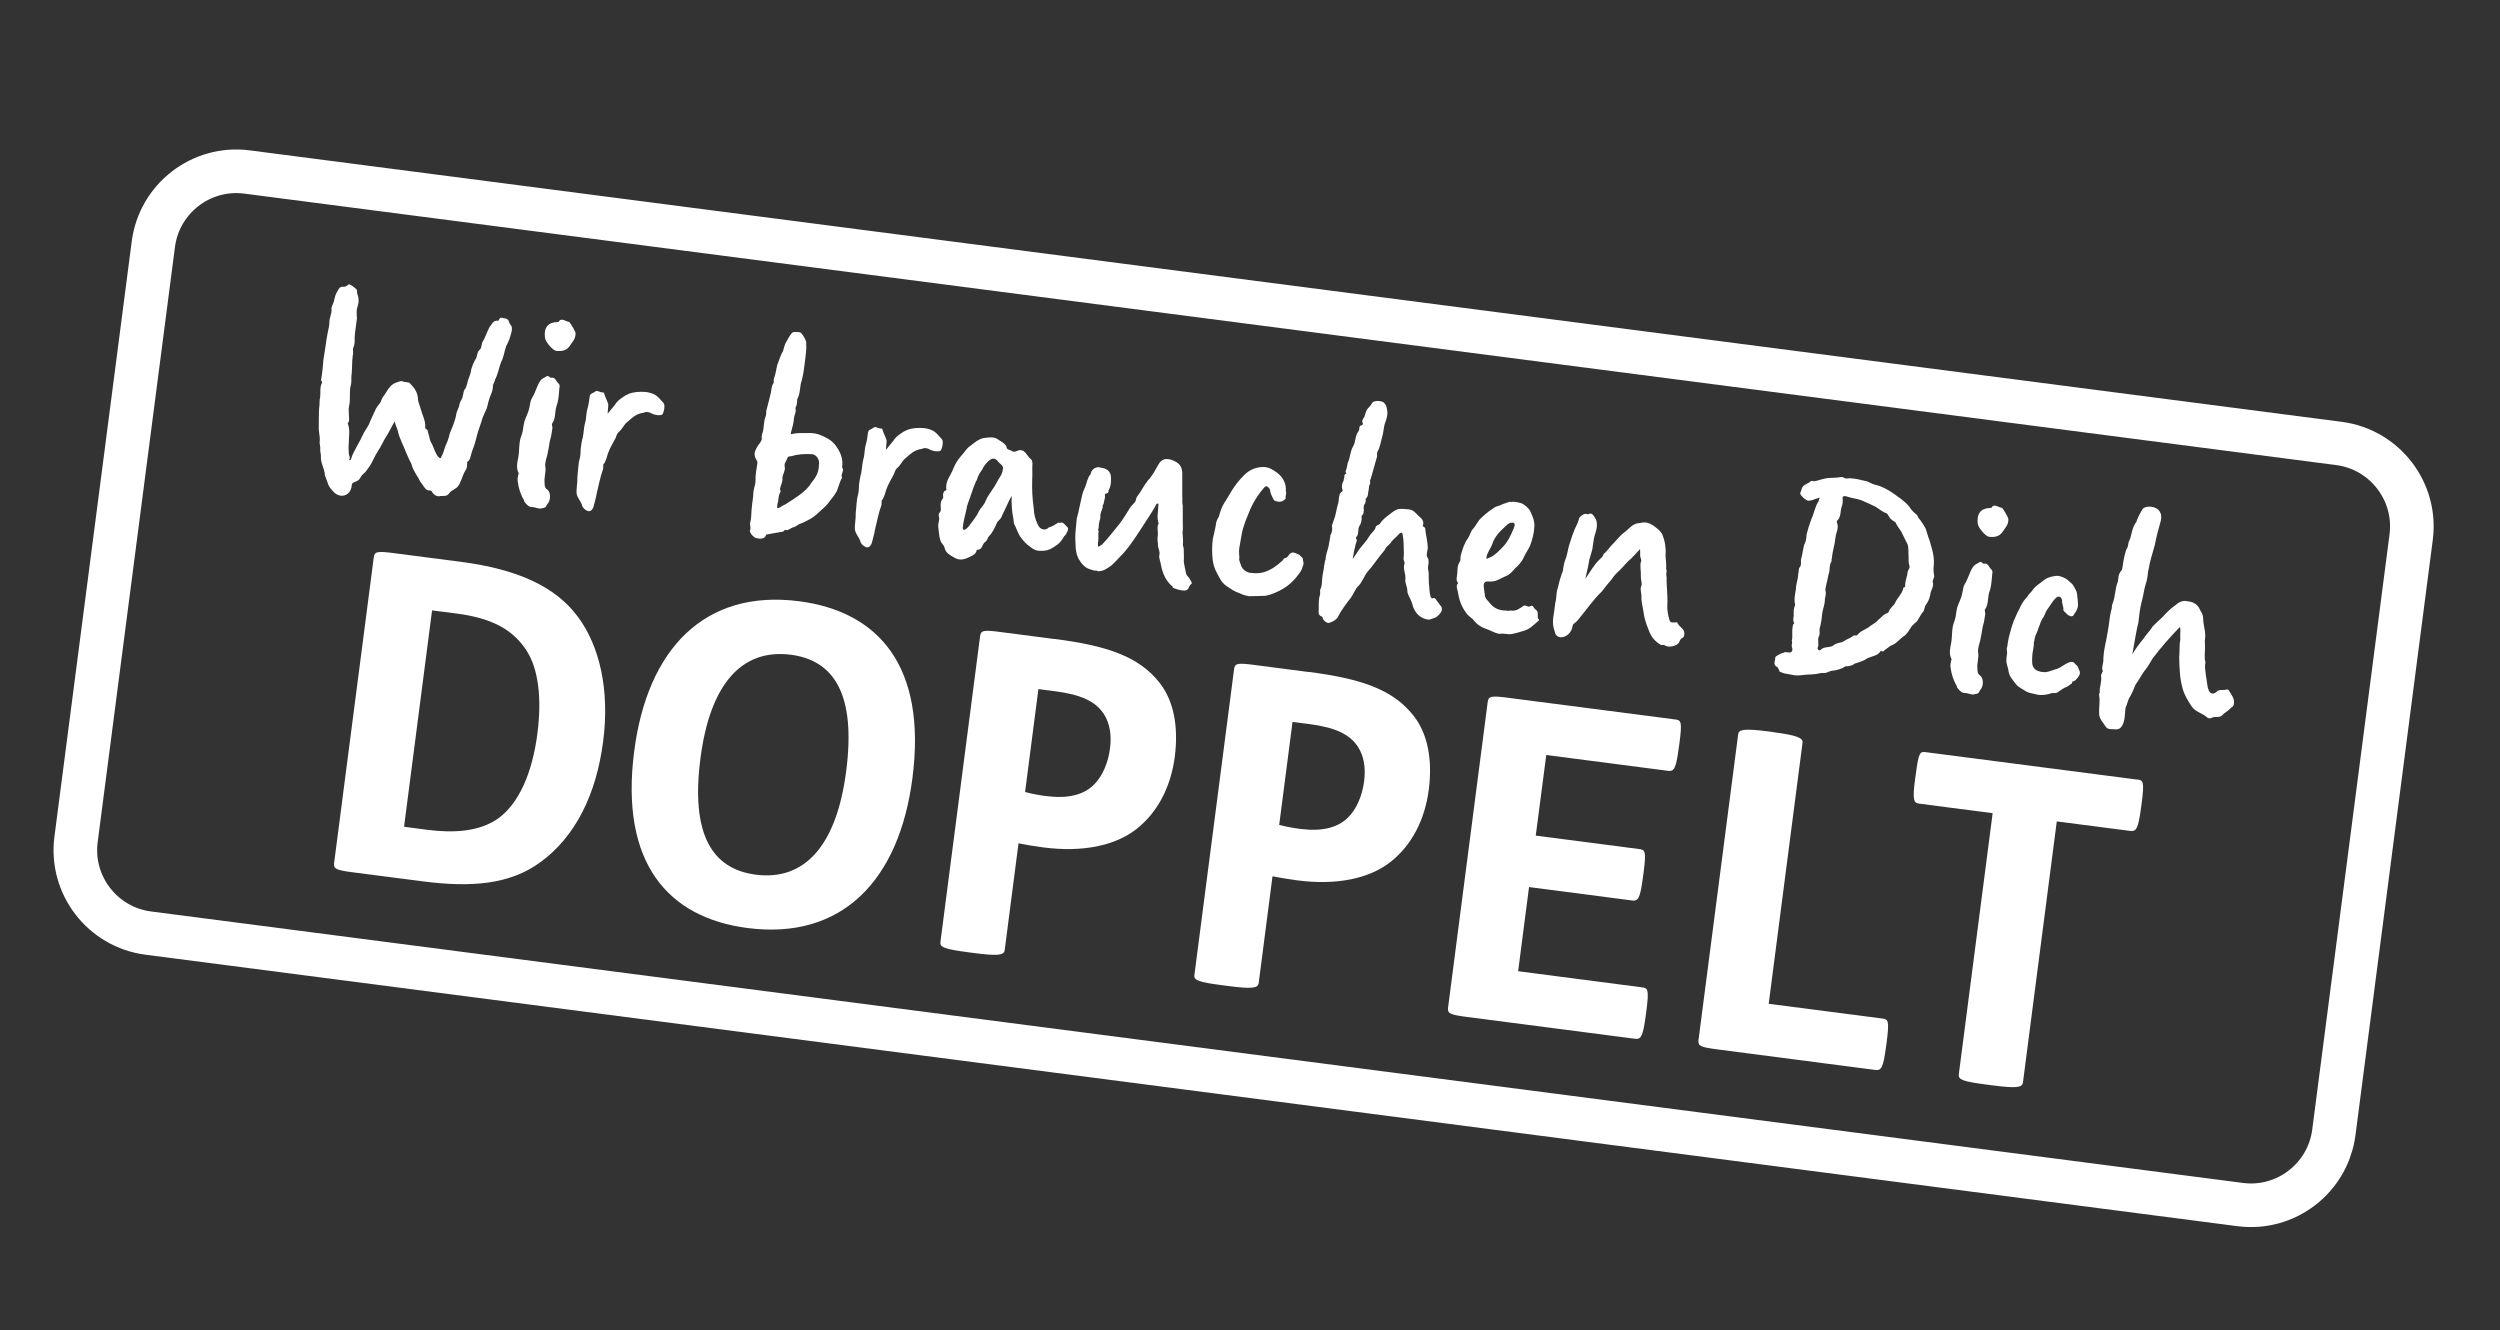
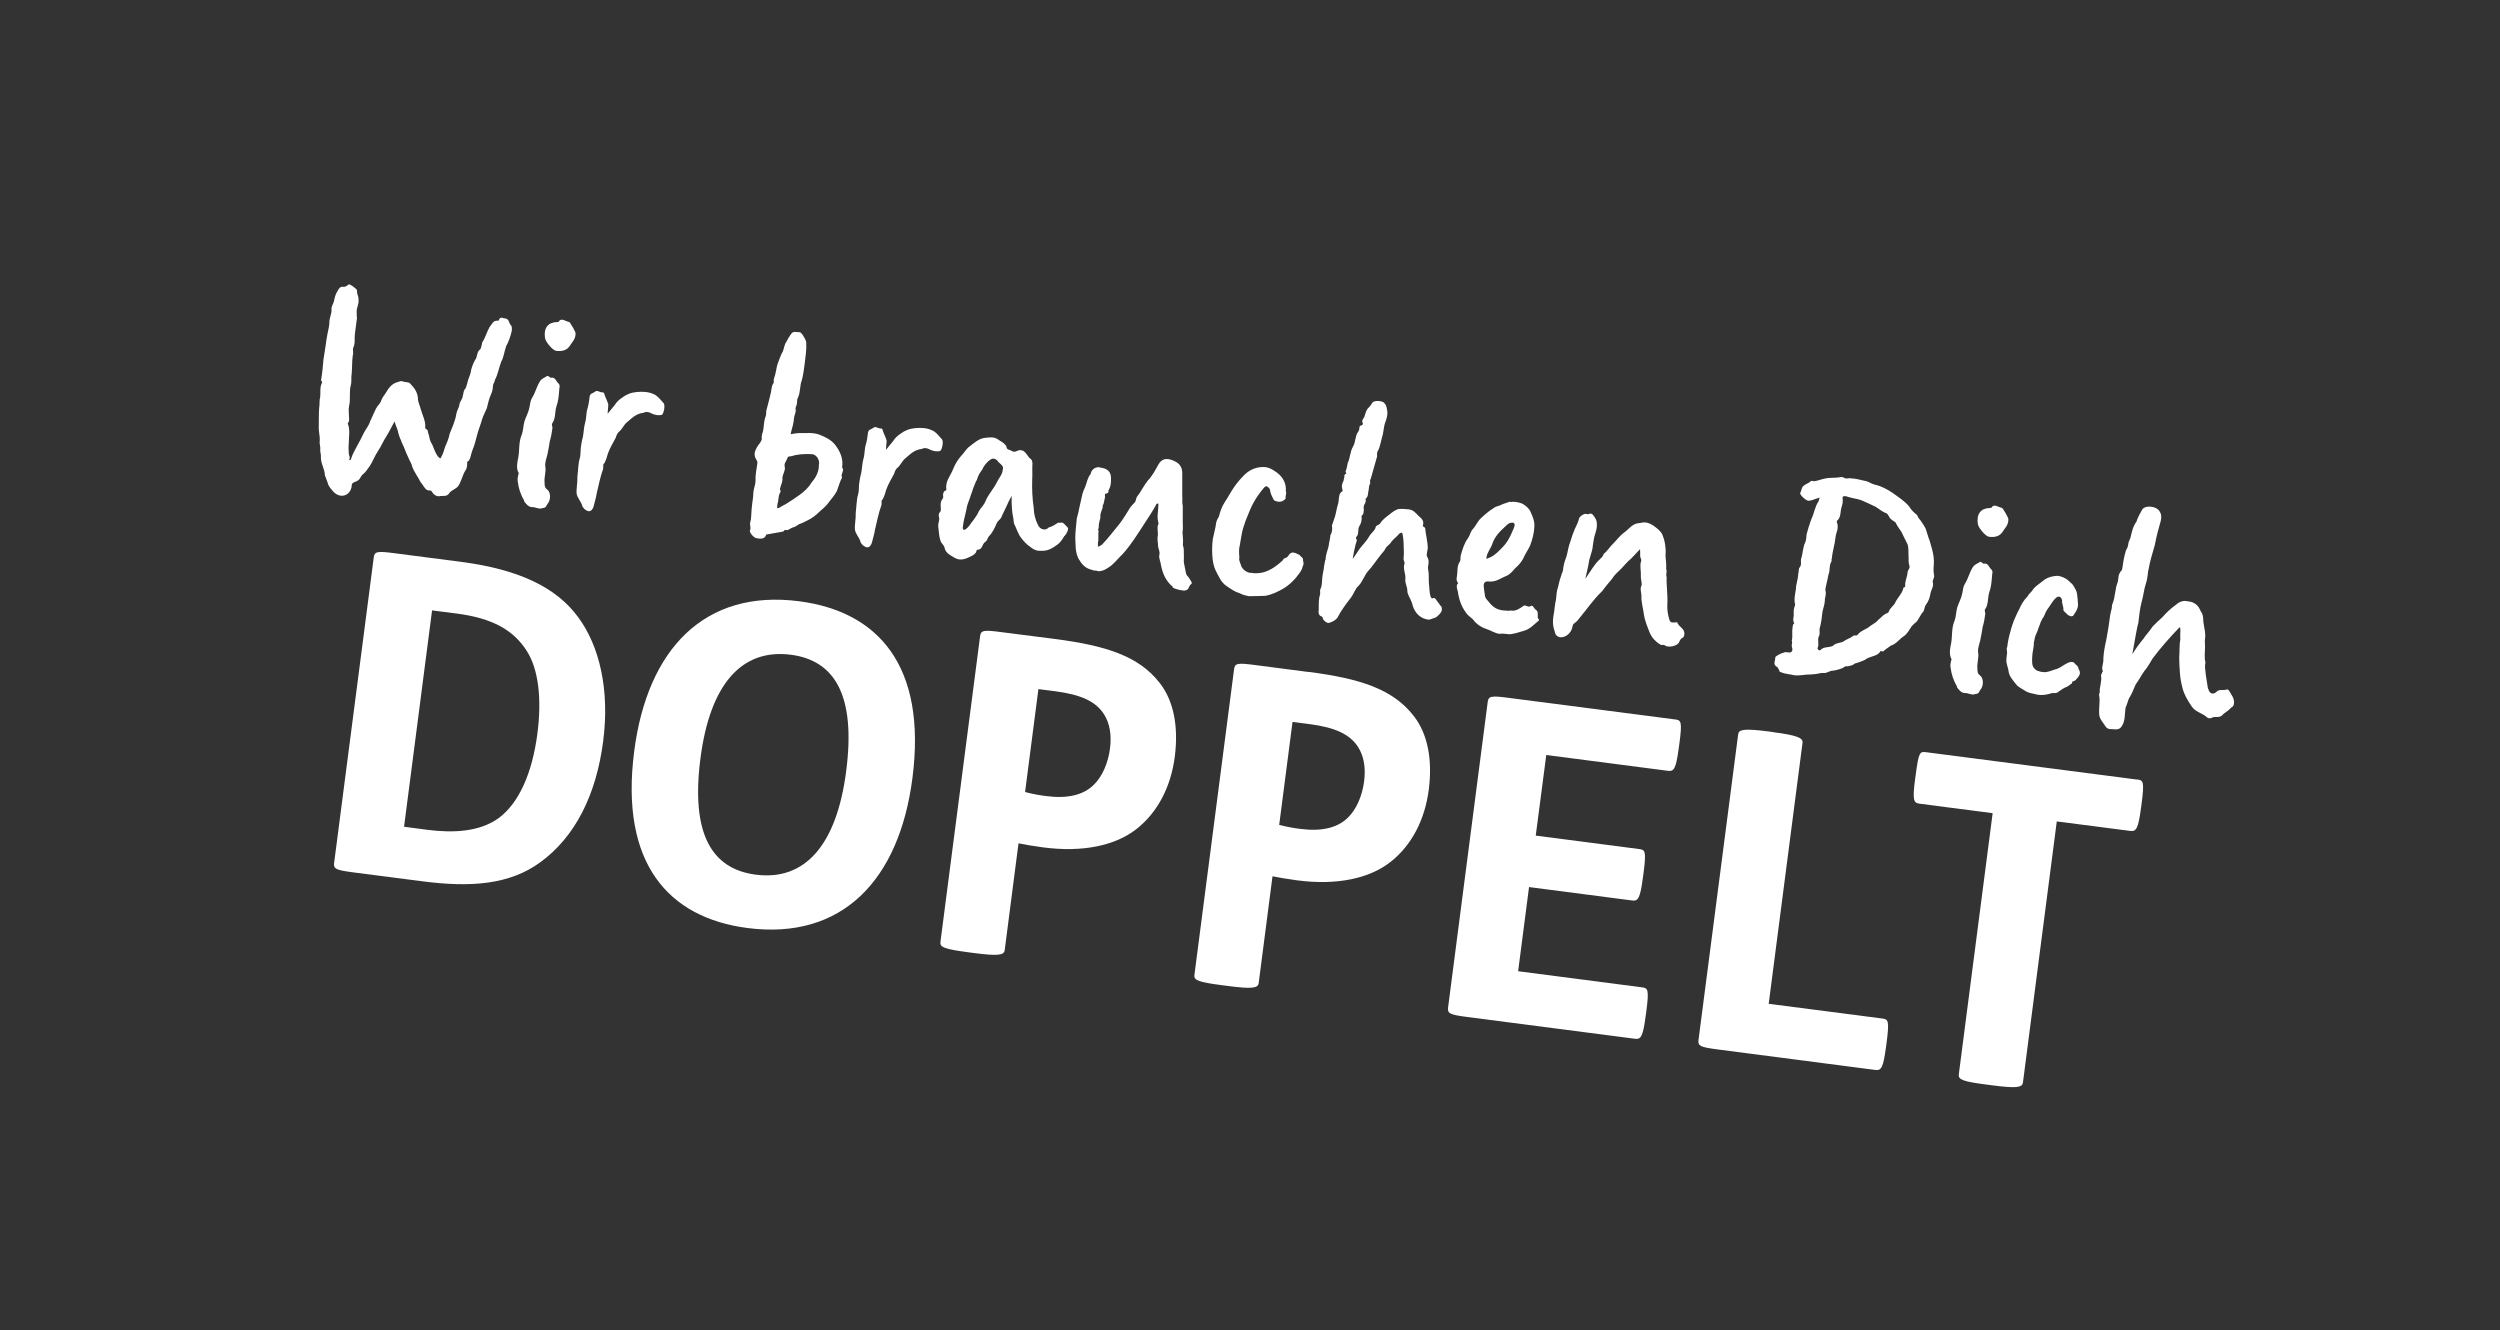
<svg xmlns="http://www.w3.org/2000/svg" id="Ebene_1" data-name="Ebene 1" viewBox="0 0 197.25 104.94">
  <rect x="0" y="0" width="197.25" height="104.94" fill="#333333" stroke="none" />
  <defs>
    <style> .cls-1, .cls-2 { fill: none; } .cls-3 { fill: #fff; } .cls-4 { clip-path: url(#clippath); } .cls-2 { stroke: #fff; stroke-linejoin: round; stroke-width: 3.44px; } </style>
    <clipPath id="clippath">
-       <rect class="cls-1" x="29.8" y="-24.82" width="126.57" height="188.99" transform="translate(-2.12 136.43) rotate(-71.86)" />
-     </clipPath>
+       </clipPath>
  </defs>
  <g>
    <path class="cls-3" d="M36.37,44.33c4.48.58,7.5,1.97,9.25,4.37,1.66,2.24,2.5,5.69,1.97,9.78-.54,4.2-2.19,7.54-4.97,9.56-2.4,1.75-5.45,2-9.33,1.49l-5.42-.7c-1.36-.18-1.56-.27-1.51-.73l3.13-24.13c.06-.46.28-.5,1.64-.32l5.25.68ZM31.88,65.23l1.82.24c2.03.26,4.1.18,5.63-.91,1.61-1.18,2.67-3.57,3.07-6.68.37-2.83.06-5.11-.83-6.51-1.06-1.67-2.72-2.59-5.52-2.96l-1.96-.25-2.21,17.07Z" />
    <path class="cls-3" d="M71.99,61.4c-1.04,8.04-5.54,12.79-13.02,11.82-6.22-.81-10.08-5.08-8.93-13.96,1.04-8.04,5.54-12.79,13.02-11.82,6.22.81,10.08,5.08,8.93,13.96ZM55.27,59.8c-.79,6.05.92,8.76,4.35,9.21,3.92.51,6.39-2.37,7.14-8.14.79-6.05-.93-8.76-4.35-9.21-3.92-.51-6.39,2.37-7.14,8.14Z" />
-     <path class="cls-3" d="M83.19,50.41c4.02.52,6.66,1.33,8.33,3.5,1.07,1.38,1.48,3.39,1.17,5.8-.31,2.38-1.35,4.38-3.01,5.69-1.66,1.31-4.22,1.87-7.37,1.46-.7-.09-1.43-.22-1.95-.32l-1.09,8.43c-.05.42-.59.46-2.45.22l-.38-.05c-1.96-.26-2.29-.4-2.24-.82l3.13-24.13c.06-.46.28-.5,1.64-.32l4.23.55ZM80.88,62.49c.48.13,1.14.26,1.66.32,1.68.22,2.93-.08,3.74-.87.69-.66,1.15-1.73,1.3-2.89.14-1.08-.03-1.99-.47-2.69-.65-1.01-1.79-1.55-3.85-1.82l-1.33-.17-1.05,8.11Z" />
+     <path class="cls-3" d="M83.19,50.41c4.02.52,6.66,1.33,8.33,3.5,1.07,1.38,1.48,3.39,1.17,5.8-.31,2.38-1.35,4.38-3.01,5.69-1.66,1.31-4.22,1.87-7.37,1.46-.7-.09-1.43-.22-1.95-.32l-1.09,8.43c-.05.42-.59.46-2.45.22l-.38-.05c-1.96-.26-2.29-.4-2.24-.82l3.13-24.13c.06-.46.28-.5,1.64-.32ZM80.88,62.49c.48.13,1.14.26,1.66.32,1.68.22,2.93-.08,3.74-.87.69-.66,1.15-1.73,1.3-2.89.14-1.08-.03-1.99-.47-2.69-.65-1.01-1.79-1.55-3.85-1.82l-1.33-.17-1.05,8.11Z" />
    <path class="cls-3" d="M103.23,53.01c4.02.52,6.66,1.33,8.33,3.5,1.07,1.38,1.48,3.39,1.17,5.8-.31,2.38-1.35,4.38-3.01,5.69-1.66,1.31-4.22,1.87-7.37,1.46-.7-.09-1.43-.22-1.95-.32l-1.09,8.43c-.06.42-.59.46-2.45.22l-.38-.05c-1.96-.25-2.3-.4-2.24-.82l3.13-24.13c.06-.46.28-.5,1.64-.32l4.23.55ZM100.92,65.08c.48.13,1.14.26,1.67.32,1.68.22,2.93-.08,3.74-.87.69-.66,1.15-1.73,1.3-2.89.14-1.08-.03-1.99-.47-2.69-.65-1.01-1.79-1.55-3.85-1.82l-1.33-.17-1.05,8.11Z" />
    <path class="cls-3" d="M132.15,56.76c.49.06.59.15.35,1.93l-.04.28c-.22,1.71-.39,1.9-.84,1.85l-9.62-1.25-.83,6.36,8.15,1.06c.49.06.58.15.35,1.93l-.04.28c-.22,1.71-.39,1.9-.84,1.85l-8.15-1.06-.86,6.64,9.76,1.27c.49.06.58.15.35,1.93l-.04.28c-.22,1.71-.39,1.9-.84,1.85l-13.25-1.72c-1.36-.18-1.56-.27-1.51-.73l3.13-24.13c.06-.46.28-.5,1.64-.32l13.11,1.7Z" />
    <path class="cls-3" d="M139.91,57.77c1.85.24,2.36.45,2.31.83l-2.67,20.6,8.95,1.16c.49.06.58.15.35,1.93l-.04.28c-.22,1.71-.39,1.9-.84,1.85l-12.45-1.62c-1.36-.18-1.56-.27-1.51-.73l3.13-24.13c.05-.38.42-.48,2.38-.23l.38.05Z" />
    <path class="cls-3" d="M168.62,61.5c.49.06.58.15.35,1.93l-.04.28c-.22,1.71-.39,1.9-.85,1.85l-5.8-.75-2.67,20.6c-.05.42-.59.46-2.44.22l-.38-.05c-1.96-.25-2.29-.4-2.24-.82l2.67-20.6-5.77-.75c-.45-.06-.58-.22-.34-2l.04-.28c.24-1.85.34-1.84.83-1.78l16.65,2.16Z" />
  </g>
  <path class="cls-3" d="M25.87,38.13l-.24-.64v-.02c-.01-.48-.35-.93-.31-1.47.02-.17-.08-.36-.05-.56s-.09-.44-.04-.66c.02-.32-.07-.64-.08-.97.02-.53-.01-1.08.03-1.61.06-.29,0-.6.08-.84.05-.4-.05-.81.15-1.16.04-.1-.11-.14-.07-.26.09-.49.13-1.01.18-1.56.05-.37.12-.76.18-1.16.04-.32.08-.59.15-.94.04-.27.15-.56.14-.91.01-.3.18-.61.17-.93-.05-.23.14-.46.19-.68.06-.29.12-.56.28-.79.1-.19.2-.38.45-.34.05,0,.18,0,.23-.05.11-.04.2-.18.27-.14.21.1.37.22.55.4.07.06.02.23.06.33.13.34.14.67.01,1.06-.08.19-.06.47-.05.75.02.08.03.13,0,.23l-.15,1.14c-.05.37.05.76-.14,1.11-.04.15.05.41-.03.6-.06.49-.04.92-.08,1.4-.06.29.01.68-.07.92-.15.56,0,1.11-.14,1.67-.06.24,0,.63,0,.96.01.1.02.23-.07.34-.02,0-.03.05-.03.07.21.53.07,1.04.08,1.54-.03.25-.02.58,0,.83,0,.15.16.32.02.45,0,.02.04.06.07.06.05,0,.05-.02.09-.09.1-.36.29-.67.46-1,.2-.35.37-.68.54-1.04.17-.33.4-.58.5-.92.14-.33.31-.66.46-1,.11-.24.35-.41.41-.63.08-.27.29-.47.42-.7.17-.31.41-.6.75-.73.16-.05.42-.15.47-.12.21.1.52.07.61.15.38.38.66.76.66,1.32.02.2.16.5.23.78.12.44.39.91.34,1.43-.01.1.14.09.2.23,0,.15.09.31.12.47.02.23.12.44.24.64.13.32.26.71.48.97.16.15.19.1.23-.02.13-.21.21-.48.3-.79.14-.31.28-.62.36-1.03.19-.5.43-.95.53-1.59.03-.22.21-.45.24-.72.03-.25.25-.39.27-.72.06-.09.02-.32.16-.48.09-.09.14-.31.18-.45.08-.42.29-.72.31-1.07.09-.32.2-.6.33-.81.18-.23.11-.64.38-.81.09-.09.12-.36.17-.56.25-.37.36-.83.58-1.21.17-.18.27-.57.69-.49.02,0,.03-.07.07-.12.11-.24.33-.06.51-.06.29.06.23.36.41.53.11.11.08.34.06.49-.1.41-.23.8-.43,1.15-.15.41-.19.88-.39,1.23-.18.45-.26,1-.49,1.42-.03.2-.17.36-.17.51,0,.23-.05.42-.13.61-.18.38-.25.75-.35,1.14-.11.26-.28.59-.36.83-.09.34-.21.63-.3.92-.13.39-.21.83-.36,1.26-.07.17-.12.31-.19.53-.08.27-.1.57-.34.69v.1c0,.23-.02.45-.17.63-.22.37-.29.84-.56,1.21-.18.2-.47.29-.64.47-.23.4-.53.23-.82.3-.18.03-.47-.09-.6-.38-.09-.11-.19-.05-.32-.09-.24-.08-.33-.37-.59-.68-.12-.22-.18-.35-.31-.54-.12-.22-.31-.49-.39-.86-.12-.22-.22-.43-.32-.67-.06-.13-.16-.35-.19-.45-.15-.4-.28-.59-.31-.74-.1-.19-.19-.45-.27-.81-.05-.18-.12-.27-.24-.68l-.1.19c-.16.28-.33.64-.53.96-.25.37-.4.78-.68,1.19-.25.37-.41.83-.66,1.2-.15.18-.28.44-.48.59-.14.11-.24.27-.31.41-.12.16-.28.19-.41.25-.16.08-.22.12-.21.3-.1.77-.86,1.02-1.4.5-.18-.2-.38-.4-.49-.69ZM43,26.67c-.12-.82.26-1.25.97-1.26.08-.02.13,0,.13-.06.19-.3.55.02.8.05.07,0,.55.83.51.9.02.45-.29.72-.49,1.04-.24.32-.61.4-1.05.34-.25-.03-.84-.71-.87-1.02ZM41.36,39.49c-.29-.47-.45-.99-.51-1.5-.03-.18,0-.35.04-.52l.04-.12c-.22-.41-.12-.85-.05-1.19.13-.61.02-1.28.29-1.87.11-.29.11-.69.21-1.05.12-.36.32-.71.39-1.08.06-.27.07-.54.2-.75.28-.44.37-.93.65-1.35.12-.19.34-.26.53-.38.03-.05.1-.01.15.02.07.03.13.14.19.1.33-.06.39.3.57.45.18.17.05.36.06.54-.03.42-.07.9-.22,1.28-.13.41-.05.95-.32,1.32-.09.14.04.26,0,.43-.04.35-.11.69-.2.98-.05.37-.12.71-.19,1.06-.06.27-.2.6-.17.91.09.46-.11.87-.05,1.35,0,.18,0,.35.21.51.3.21.27.86.03,1.11-.09.11-.11.29-.27.32l-.21.05c-.26.07-.51-.12-.77-.1-.25,0-.47-.26-.62-.48ZM45.92,39.83c-.11-.29-.36-.55-.42-.86-.05-.36.07-.77.06-1.4.06-.45.06-1.02.18-1.39.1-.36.04-.72.12-1.09.04-.15.05-.4.12-.56.08-.39.08-.79.18-1.16.12-.36.07-.77.2-1.16.09-.32.13-.64.17-.96.06-.24.28-.22.42-.35.17-.15.39.08.62.06.07,0,.09.06.11.11.1.39.36.75.31.95l-.05.6h.02s.54-.66.54-.66c.16-.26.36-.43.55-.56.36-.28.74-.43,1.19-.47s.93-.03,1.36.18c.31.14.52.44.76.7.15.17,0,.91-.17.93-.23.05-.48.01-.72-.09-.28-.16-.5-.19-.72-.07-.18,0-.34.08-.5.14-.29.14-.58.43-.81.62-.25.22-.37.56-.63.75-.11.11-.19.3-.23.45-.2.4-.45.77-.62,1.25-.05.22-.14.49-.28.77-.15.03-.04.3-.11.49-.18.45-.39,1.46-.5,1.92-.04.3-.15.61-.22.93-.06.27-.24.5-.48.42-.22-.08-.42-.28-.46-.49ZM59.18,41.85c.08-.19-.02-.43,0-.6.13-.39.08-.82.14-1.24.03-.4.12-.76.12-1.14.02-.35.18-.63.17-.96-.02-.45.09-.92.15-1.39.02-.15-.12-.27-.17-.42-.11-.32-.03-.51.13-.81.1-.21.35-.38.39-.68-.05-.23.05-.42.1-.62.07-.37.05-.75.19-1.11.07-.14.04-.32.06-.47.14-.53.24-.9.37-1.46.05-.22.04-.52.19-.7.06-.07,0-.25.05-.4.14-.33.17-.76.27-1.1.15-.36.24-.72.44-1.05.08-.24.12-.54.27-.74.1-.19.2-.38.32-.54.22-.35.38-.2.71-.21.13-.03.46.49.53.77.04.63-.06,1.2-.13,1.79-.05.4-.11.82-.21,1.21-.18.45-.1.94-.31,1.39-.1.19-.05.22-.08.44,0,.18-.15.36-.11.44.06.28-.09.47-.12.71-.02.37-.12.71-.22,1.08l-.05.22c.13-.03.49-.09.64-.09.55.02,1.12-.08,1.67.14.45.18.88.39,1.18.76.39.5.69,1.1.57,1.81.22.25-.11.46-.02.75l.02.05c-.19.33-.27.72-.42,1.08-.2.38-.49.67-.7.97-.18.23-.44.45-.66.64-.29.29-.6.53-.97.7-.16.08-.33.18-.51.24-.23.05-.39.28-.62.3-.21.07-.39.28-.58.2-.1-.01-.14.11-.19.13l-1.24.22s-.1.01-.11.04c-.1.41-.59.3-.84.24-.21-.13-.41-.33-.45-.59ZM61.56,40.02c.17-.13.35-.18.54-.31.3-.19.69-.44.97-.65.36-.26.7-.56.93-.94.36-.43.62-.88.61-1.43.1-.41-.21-.88-.62-.86-.58-.02-1.08.01-1.58.17-.18,0-.28.04-.3.19-.08.22-.27.37-.19.66.06.28-.17.56-.19.86.04.31-.12.54-.19.86-.01.1.06.13.05.23-.21.3-.14.71-.25.95,0,.2-.06.29,0,.35.02,0,.13-.03.21-.07ZM67.88,42.68c-.11-.29-.36-.55-.42-.86-.05-.36.07-.77.06-1.4.06-.45.06-1.02.18-1.39.1-.36.04-.72.12-1.09.04-.15.05-.4.12-.56.08-.39.08-.79.18-1.16.12-.36.07-.77.2-1.16.09-.32.13-.64.17-.96.06-.24.28-.22.42-.35.17-.15.39.08.62.06.07,0,.09.06.11.11.1.39.36.75.31.95l-.05.6h.02s.54-.66.54-.66c.16-.26.36-.43.55-.56.36-.28.74-.43,1.19-.47s.93-.03,1.36.18c.31.14.52.44.76.7.15.17,0,.91-.17.93-.23.05-.48.01-.72-.09-.28-.16-.5-.19-.72-.07-.18,0-.34.08-.5.14-.29.14-.58.43-.81.62-.25.22-.37.56-.63.75-.11.11-.19.3-.23.45-.2.4-.45.77-.62,1.25-.05.22-.14.49-.28.77-.15.03-.04.3-.11.49-.18.45-.39,1.46-.5,1.92-.04.3-.15.61-.22.93-.06.27-.24.5-.48.42-.22-.08-.42-.28-.46-.49ZM83.98,42.28c-.1.19-.29.49-.51.66-.47.34-.78.55-1.4.52-.28.01-.52-.09-.81-.33-.28-.19-.5-.44-.69-.69-.24-.31-.34-.67-.5-1-.13-.19-.07-.44-.14-.65-.08-.36-.13-.97-.11-1.67-.17.31-.3.56-.41.83-.14.33-.31.61-.42.9-.1.16-.23.22-.33.39-.15.36-.32.74-.61,1.05-.14.13-.15.38-.31.46-.27.17-.21.65-.63.62-.02,0-.05.02-.06.07-.03.22-.19.3-.35.41-.43.2-.87.47-1.4.15-.3-.19-.69-.34-.78-.8-.03-.18-.24-.31-.31-.52-.13-.37-.13-.75-.18-1.11-.04-.31.14-.51.05-.8-.04-.11-.01-.28.1-.39.09-.09.04-.3.04-.47-.02-.2.03-.4.15-.56.11-.09,0-.25.05-.4.03-.07.03-.2.16-.23.02,0,.08-.02.09-.09-.11-.67.35-1.11.54-1.64.15-.38.37-.73.61-1,.26-.27.43-.6.71-.79.36-.26.68-.59,1.17-.65.33-.03.72-.11,1.02.11.25.18.43.21.68.54.01.3.24.28.38.35.25.21.45,0,.68-.04.1.01.17.02.27.06.3.19.36.5.62.66.09.11.1.19.11.32-.03.42.01.86-.02,1.33-.02.73.01,1.44.12,2.2.01.48.13.92.33,1.33.17.4.62.48.85.21.28-.06.51-.24.75-.38.03-.02.1.01.12.02.27-.12.39.13.63.36.11.14-.09.49-.24.67ZM79.12,37.04c.12-.31-.27-.44-.44-.71-.13-.14-.31-.17-.41-.13-.24.09-.61.47-.76.83-.25.35-.31.46-.39.7-.05.22-.13.23-.14.31-.07.17-.14.33-.22.55-.05.22-.16.43-.21.63-.12.34-.26.65-.3.97-.09.47-.25.92-.29,1.47.02.08.05.36.5-.16.16-.26.57-.68.78-1.18.16-.28.41-.47.53-.81.22-.52.6-.9.86-1.42.17-.36.46-.64.49-1.04ZM92.53,46.3c-.59-.5-.81-1.11-.93-1.73-.04-.28-.18-.55-.13-.77.08-.27-.09-.49-.1-.74,0-.23-.08-.54-.02-.78.04-.32-.09-.64.04-.92.02,0,.03-.02.03-.02-.18-.55-.02-1.03-.02-1.56,0-.02-.02-.05-.04-.06l-.11.04c-.27.54-.64,1.05-.96,1.56-.53.81-1.04,1.65-1.69,2.37-.32.31-.59.65-.93.94-.28.19-.59.45-1.04.44-.14-.09-.3-.01-.51-.12-.49-.11-.77-.43-1.02-.86-.28-.54-.23-1.11-.26-1.67,0-.53.08-1,.12-1.52.05-.22.13-.44.16-.66.09-.47.21-.88.29-1.29.05-.17.12-.34.19-.48.15-.36.2-.78.44-1.05l.08-.24c.21-.3.48-.37.74-.28.49.06.79.3.8.81,0,.33,0,.65-.2.98.02.08,0,.25-.21.25-.11.04-.07.12-.06.27-.03.2-.1.41-.13.59-.11.04-.03.2-.06.24-.05.19-.15.38-.18.58,0,.15.01.3-.06.45-.05.19-.08.39-.08.62-.11.11.07.24-.02.32v.23c-.01.28.02.43-.03.55.01.1-.03.22.03.36l.3-.19c.49-.51.92-1.09,1.37-1.63.3-.39.56-.83.82-1.25.1-.16.27-.32.39-.45.09-.11.08-.27.15-.41.33-.41.54-.89.87-1.3.35-.36.59-.83.84-1.27.26-.47.65-.54,1.2-.3.65.26.69.72.68,1.14v1.64c.03.23-.03.52.04.78v1.11c-.01.35.04.68-.02.98.03.33.06.69.03.96-.03.05.09.26.07.44-.01.3.03.56,0,.83,0,.2.07.44.11.67.05.18.03.38.18.55.14.12.17.25.3.42.1.19,0,.2-.09.29-.12.16-.1.39-.41.43-.18.03-.82-.11-.97-.25ZM97.85,46.82c-.44-.13-.73-.35-1.13-.62-.39-.3-.5-.62-.72-1.02-.18-.33-.27-.64-.32-1.02-.06-.54-.06-1.09.01-1.63.08-.42.21-.83.26-1.25.03-.2.12-.36.22-.52.1-.39.23-.78.44-1.1.19-.3.38-.6.54-.89.29-.47.59-.85.96-1.23s.81-.65,1.45-.69c.51-.03.83.18,1.22.46.46.36.72.85.67,1.44.08.19-.04.35-.02.55v.05c-.18.2-.45.32-.78.18-.15-.02-.18-.15-.22-.23-.1-.19-.2-.4-.22-.63-.03-.15-.15-.22-.22-.28-.14-.07-.18.03-.24.07-.53.61-.95,1.29-1.22,2.01-.18.4-.33.81-.47,1.27-.1.41-.16.83-.24,1.28-.09.32-.06.67-.03,1-.06.07.01.28.11.54.08.36.52.67.85.64.29.06.62.03.96-.05.58-.18,1.02-.5,1.48-.92.06-.07.1-.19.17-.18.16-.05.21-.1.28-.19.22-.35.39-.33.87-.09l.29.29c0,.33.13.37-.03.65v.02c-.07.34-.33.59-.51.84-.3.34-.55.58-.94.83-.49.29-.95.51-1.49.61-.41.02-.83.02-1.29.03-.22-.05-.44-.08-.7-.22ZM104.38,48.8c-.02-.05-.03-.13-.1-.16-.27-.08-.26-.34-.23-.58,0-.4-.02-.78.1-1.14.05-.19-.06-.33.07-.52.12-.34.07-.72.14-1.06.06-.24.09-.52.12-.74.05-.17.04-.32.11-.46,0-.45.24-.85.27-1.27.03-.2.11-.46.1-.62.16-.26.17-.51.13-.79l.24-.7c.1-.36.15-.74.27-1.1.03-.2.03-.45.11-.69.06-.07.1-.16.17-.18.03-.02.08-.06.04-.15-.09-.26-.04-.46.06-.65.06-.09.03-.2.09-.32-.01-.1-.02-.2.08-.27.05,0,.08-.02.06-.09-.11-.11.03-.25.05-.4l.07-.37c.2-.4.19-.91.42-1.3.22-.35.16-.86.4-1.16.06-.04.08-.19.11-.29-.03-.13.05-.22.18-.23.11-.06.12-.16.04-.27-.02-.08.04-.15.05-.22.23-.25.16-.66.47-.92.06-.07.18-.2.27-.37.16-.23.88-.16.97.05.18.17.17.4.22.63.03.36-.08.64-.21,1-.09.32-.09.72-.21,1.05-.1.36-.15.76-.34,1.09-.06.07-.06.27-.05.42l-.51,1.8c-.11.04.04.28-.08.42-.07.14-.04.32-.08.44-.06.24-.01.48-.21.65-.03.02-.06.04-.01.1,0,.15-.03.25-.09.34-.09.11-.09.32-.06.47-.04.12.01.3-.13.41-.03.02-.06.07-.06.09.06.28-.06.62-.15.74-.19.28-.01.68-.27.9-.07.12.1.19.04.31-.13.39-.26,1.02-.31,1.42l.53-.79c.24-.32.56-.63.76-.98.14-.28.43-.42.52-.74,0-.15.22-.15.34-.28.16-.28.47-.52.75-.73.22-.17.45-.37.74-.43.23-.02.53,0,.78.03.35.04.54.27.76.5.2.18.5.39.35.78,0,.13.21.1.19.25.04.48.2,1.01.2,1.54-.03.2-.12.54-.06.65.26.36.03.71.09,1.02.08.36.03.73.06,1.11.05.36.03.73.14,1.05.04.08.08.14.14.12.19-.1.27.08.35.2.11.11.21.3.32.42.05.03.08.14.07.24.05.18-.3.56-.51.66-.21.05-.43.2-.62.15-.44-.08-.79-.33-1.01-.73-.15-.22-.16-.47-.26-.69-.09-.26-.29-.51-.32-.8.02-.32-.19-.65-.16-.93.06-.45-.22-.86-.06-1.27.03-.07-.07-.21-.08-.36.04-.32.02-.7.01-1.05,0-.33-.04-.68-.1-.97l-.07-.06c-.06.04-.16.05-.19.1-.21.27-.48.42-.64.67-.1.19-.34.28-.44.5-.08.19-.27.34-.4.53-.33.41-.61.85-.96,1.23-.3.34-.43.82-.75,1.16-.28.24-.38.63-.6.93-.39.5-.79,1.03-1.09,1.62-.15.18-.37.3-.6.37-.16.1-.46-.14-.54-.32ZM117.35,49.65c-.44-.13-.86-.39-1.15-.8-.14-.12-.27-.21-.39-.33-.44-.51-.66-1.09-.76-1.68-.01-.28-.25-.59,0-.83-.22-.25-.08-.51-.07-.79.02-.32,0-.65.22-.93.04-.12.02-.32.06-.49.14-.49.27-.95.58-1.36.16-.23.17-.51.4-.73.18-.2.32-.51.52-.74.32-.31.69-.64,1.07-.87.14-.13.35-.16.53-.23.19-.1.42-.17.64-.24.06-.04.16-.05.23-.02.16-.05.48-.01.84.11.26.13.53.35.67.62.18.38.35.78.32,1.2-.02.53-.15.99-.32,1.47-.15.36-.42.7-.57,1.08-.17.31-.4.55-.63.75-.21.25-.44.52-.76.63-.37.15-.71.41-1.11.41-.08.02-.15,0-.2,0-.3-.04-.44.12-.4.4.02.23.04.43.09.67-.02.17.15.37.24.46.24.31.48.57.89.69.24.08.45.06.69.09.05.03.13-.03.2-.02.42.08.72-.16,1-.35.17-.15.36.12.55.02.22-.17.28.16.4.23.37.22.07.59.27.79.05.03.02.08.01.1-.37.3-.69.69-1.21.82-.31.09-.63.2-.96.25-.31.04-.62-.08-.9-.02-.4-.03-.69-.27-1.01-.36ZM117.55,43.99c.43-.2.7-.51,1.01-.82.29-.29.49-.64.66-1l.22-.5c.05-.19.11-.24.04-.35-.04-.08-.09-.09-.19-.08-.23,0-.34.13-.46.24-.46.42-.89.82-1.1,1.47-.12.34-.48.77-.45,1.15l.27-.12ZM132.76,50.32c-.19.08-.23.25-.31.41-.21.27-.86.39-1.11.18-.12-.07-.2.02-.32-.04-.33-.19-.66-.51-.84-.91-.19-.48-.4-.96-.48-1.5-.06-.49-.22-.98-.19-1.46-.01-.28-.13-.52,0-.8.07-.12-.06-.51-.05-.76.03-.4-.1-.79.02-1.15.04-.1,0-.18-.04-.28-.06-.13-.01-.28-.04-.68l-.7.74c-.36.28-.61.65-.95.96-.2.18-.43.42-.59.68-.26.29-.5.59-.75.93-.72.69-1.19,1.41-1.72,2.04-.15.18-.27.37-.49.51-.08.04-.12.16-.13.23-.06.49-.52.89-.94.86-.2,0-.43-.18-.45-.41-.15-.4-.2-.81-.1-1.35.07-.32.08-.79.19-1.23.04-.32.04-.67.15-.94.08-.39.2-.8.33-1.16.09-.11.07-.34.12-.54.04-.32.21-.63.27-.92.07-.34.14-.69.26-1,.09-.32.21-.65.35-.99.11-.24.27-.52.33-.81.02-.17.44-.45.58-.38.19.1.32-.16.52.07.17.22.32.42.31.72.03.38-.12.71-.21,1.05-.06.29-.1.62-.14.91-.06.29-.17.56-.24.85-.02.17-.16.88-.32,1.52.35-.53.81-1.23.98-1.38.17-.18.48-.42.45-.57.34-.26.5-.59.79-.85.26-.27.54-.63.81-.83.36-.23.64-.7,1.15-.76.18,0,.34-.08.51-.06.3.01.56.15.83.36.23.18.46.36.57.63.15.37.21.68.24,1.06.03.18,0,.38,0,.53-.01.28.08.54.05,1.14.11.11-.06.29.04.63-.04.52.1,1.35.05,2.17-.02.37.05.79.17,1.18.11.29.31.17.48.19.02,0,.11-.04.13,0,.13.37.62.48.56.93,0,.13-.06.27-.14.28ZM140.52,53.04c-.07-.03-.15-.04-.13-.14-.04-.08-.1-.19-.14-.25-.43-.21-.16-.52-.18-.78-.01-.1.52-.36.65-.37.11-.06.21-.05.33-.03.32.07.44-.12.33-.43-.05-.18.07-.32-.01-.5.09-.29,0-.65.06-1.02.02-.12.01-.28.14-.33l-.02-.05c-.14-.27.01-.48-.03-.71,0-.23,0-.4.08-.59l.04-.12c-.12-.44,0-.83.06-1.27,0-.38.17-.73.18-1.18.07-.17,0-.4.12-.51.18-.23.04-.47.12-.71.13-.39.12-.89.32-1.27.08-.22.08-.39.1-.62.1-.39.23-.82.38-1.21.21-.43.28-.99.56-1.39l.09-.29c-.1-.01-.19.08-.26.07-.19.08-.37.15-.6.17-.18.03-.74-.47-.67-.62.1-.16.08-.39.25-.55.2-.18.43-.2.58-.38.11-.04.18,0,.28.01.28-.04.5-.14.78-.2.39-.1.76-.05,1.15-.1.13-.03.31-.06.42.03.21.13.41-.02.57.05.35,0,.71.12,1.06.19.3.04.52.24.79.3.54.12,1.01.38,1.42.66.46.34.95.63,1.32,1.1.08.16.3.39.48.54.12.07.18.2.21.3.24.28.43.58.59.88l.23.73c.12.27.16.55.25.81.12.42.19.83.16,1.3-.03.25-.04.52.02.83.05.21-.15.36-.1.57.09.29-.13.59-.18.83-.04.32-.16.66-.34.89-.15.18-.13.44-.23.57-.23.25-.32.54-.53.81-.11.06-.26.24-.37.33-.18.25-.36.63-.63.8-.38.25-.61.63-1.03.75-.16.1-.34.26-.5.36-.06.09-.12.14-.26.07h-.05c-.2.37-.65.39-1.03.56-.25.19-.54.28-.88.39-.1-.01-.22.12-.32.16-.16.05-.32.11-.49.09-.13,0-.22.15-.38.18-.24.09-.5.16-.78.18-.23.05-.4.2-.6.17-.22-.03-.44.07-.69.09-.23.02-.46.04-.68.04-.33.03-.64.09-.96.05-.34-.09-.69-.09-1.03-.23ZM143.62,51.3c.3-.34.75-.15,1.06-.39.18-.2.52-.16.77-.3.22-.17.51-.24.73-.41.12-.14.32.02.39-.13.27-.34.71-.41.99-.68.25-.17.52-.31.67-.52.16-.1.29-.29.43-.37.14-.11.32-.11.36-.23.12-.36.41-.45.53-.76.17-.36.51-.64.62-1.08-.02-.05,0-.07.11-.11.02,0,.05-.02.04-.1-.03-.36.16-.68.19-1.08.03-.2.22-.32.14-.51-.07-.24-.07-.44-.06-.66-.03-.38.02-.75-.09-1.04-.18-.33-.3-.62-.48-.97-.17-.25-.34-.47-.46-.74-.18-.15-.38-.2-.5-.44-.04-.06-.14-.27-.22-.28-.34-.12-.58-.35-.84-.51-.4-.2-.81-.38-1.16-.53-.34-.12-.74-.15-1.17-.3-.12-.04-.32-.02-.29.14.04.28-.01.48-.06.65-.15.38-.03.85-.37,1.13-.03.05-.04.1-.02.12.19.48-.08.82-.11,1.22-.05.55-.24,1.05-.28,1.6-.07.14.02.23-.07.34-.17.31-.06.67-.2.96-.06.27-.1.54-.18.83-.02.15-.09.32-.06.47.09.31-.07.52-.05.8-.02.35-.19.7-.22,1.08-.03.4-.1.77-.2,1.13,0,.2.04.46-.05.57-.14.33.04.66-.09.89-.06.07.03.13.05.18.02.03.12.07.15.02ZM156.05,41.34c-.12-.82.26-1.25.97-1.26.08-.02.13,0,.13-.06.19-.3.55.02.8.05.07,0,.55.83.51.9.02.45-.29.72-.49,1.04-.24.32-.61.4-1.05.34-.25-.03-.84-.71-.87-1.02ZM154.41,54.16c-.29-.47-.45-.99-.51-1.5-.03-.18,0-.35.04-.52l.04-.12c-.22-.41-.12-.85-.05-1.19.13-.61.02-1.28.29-1.87.11-.29.11-.69.21-1.05.12-.36.32-.71.39-1.08.06-.27.07-.54.2-.75.28-.44.37-.93.65-1.35.12-.19.34-.26.53-.38.03-.05.1-.01.15.02.07.03.13.14.19.1.33-.06.39.3.57.45.18.17.05.36.06.54-.03.42-.07.9-.22,1.28-.13.41-.05.95-.32,1.32-.09.14.04.26,0,.43-.04.35-.11.69-.2.98-.05.37-.12.71-.19,1.06-.06.27-.2.6-.17.91.09.46-.11.87-.05,1.35,0,.18,0,.35.21.51.3.21.27.86.03,1.11-.09.11-.11.29-.27.32l-.21.05c-.26.07-.51-.12-.77-.1-.25,0-.47-.26-.62-.48ZM159.73,54.47c-.21-.13-.49-.27-.62-.43-.26-.34-.62-.68-.65-1.19-.03-.15-.14-.47-.16-.68,0-.18.02-.37.05-.57.05-.19-.08-.39.02-.55.05-.42.13-.84.26-1.25.06-.29.17-.56.26-.82.14-.31.25-.6.42-.9.15-.36.37-.73.66-1.02.1-.21.32-.34.45-.57.16-.23.48-.42.71-.61.26-.24.58-.38.99-.43.28-.06.6.05.88.21.21.13.34.3.5.42.13.17.19.3.25.41.08.14.12.27.14.45.04.26.04.46.06.66s-.02.37-.1.54c-.07.14-.16.26-.26.42-.17.15-.3.01-.42-.03-.02,0-.07-.06-.09-.09-.11-.11-.3-.24-.28-.34.03-.22-.14-.5-.1-.74-.09-.31-.26-.36-.48-.19-.29.26-.46.62-.67.89-.18.23-.22.52-.37.71-.06.04-.1.21-.17.31-.08.27-.18.45-.24.67-.05.17-.17.33-.23.6l-.03.2s-.03.07-.04.12c.02.41-.13.79-.13,1.19,0,.33-.07.7.25.96.18.17.62.23.83.21.31-.04.58-.18.89-.26.29-.11.52-.31.76-.43.25-.14.47-.16.61-.02.02,0,.04.06.06.08.16.12.25.23.27.41.21.3.03.51-.09.67-.09.09-.19.28-.39.28-.05.02-.02.17-.1.19-.13.06-.2.18-.38.25-.21.07-.41.22-.63.37-.12.14-.32.11-.49.11-.45.14-.94.23-1.42.07-.27-.06-.52-.09-.79-.28ZM176.05,55.81c-.15.21-.43.37-.62.52-.18.23-.36.26-.66.24-.2-.03-.35.21-.61.05-.4-.38-.93-.42-1.24-.89s-.57-.88-.72-1.43c-.1-.39-.19-.85-.21-1.28-.03-.36-.05-.79-.05-1.14.04-.5,0-1.01.09-1.45-.04-.31.03-.6-.01-.88,0-.05-.04-.08-.1-.01-.73.76-1.41,1.53-2.07,2.4-.19.3-.39.7-.66,1-.25.35-.42.7-.69,1.07-.18.43-.33.79-.52,1.09-.1.21-.13.41-.24.65l-.04.12c-.07.52-.01,1.08-.34,1.49-.07.12-.25.22-.53.18-.25-.03-.51.06-.7-.22-.21-.35-.53-.6-.51-1.1-.02-.43.09-.89,0-1.38-.04-.06.04-.15.05-.19-.04-.46.19-.88.1-1.35-.02-.05.07-.14.08-.22,0-.05.06-.09.07-.12-.14-.27.02-.55.03-.78,0-.43.06-.85.15-1.31.1-.41.16-.83.25-1.33.08-.44.1-.94.23-1.4.07-.14.02-.35.09-.49.11-.26.17-.56.21-.85s.1-.62.21-.88c.1-.41-.02-.45.24-.85.14-.08.12-.31.16-.48.04-.3.17-1.11.35-1.36.06-.09.07-.32.11-.46l.14-.33c.1-.41.19-.91.47-1.27.09-.29.26-.62.45-.95.23-.4,1.2-.3,1.41.18.13.19.12.47.06.71-.18.61-.34,1.24-.47,1.9-.11.44-.27.9-.38,1.38l-.07.34c-.14.53-.07.75-.24,1.28-.16.46-.2.98-.34,1.46-.15.56-.2,1.13-.27,1.7-.09.29-.13.61-.19.88l-.28,1.57c.6-.98.94-1.24.98-1.38.21-.27.44-.52.63-.82.23-.22.49-.49.77-.73.3-.34.61-.65,1.03-.95.23-.22.58-.38.87-.31.25.03.49.06.68.21.26.16.33.37.45.61.13.17.16.32.18.55,0,.55.24,1.09.14,1.65-.03.2.03.56,0,.78,0,.35-.06.65.04,1.04-.05.17-.04.47,0,.71.03.38.12.8.17,1.18,0,.15.09.26.13.39.21.33.52.09.55.05.24-.27.54-.08.81-.2.03-.02.15.02.17.05.21.35.47.66.42,1.04,0,.15-.11.29-.19.33Z" />
  <g class="cls-4">
    <path class="cls-2" d="M19.49,13.57c-3.61-.47-6.92,2.09-7.39,5.69l-6.1,46.97c-.47,3.61,2.09,6.92,5.69,7.39l165.06,21.42c3.61.47,6.92-2.09,7.39-5.69l6.1-46.97c.47-3.61-2.09-6.92-5.69-7.39L19.49,13.57Z" />
  </g>
</svg>